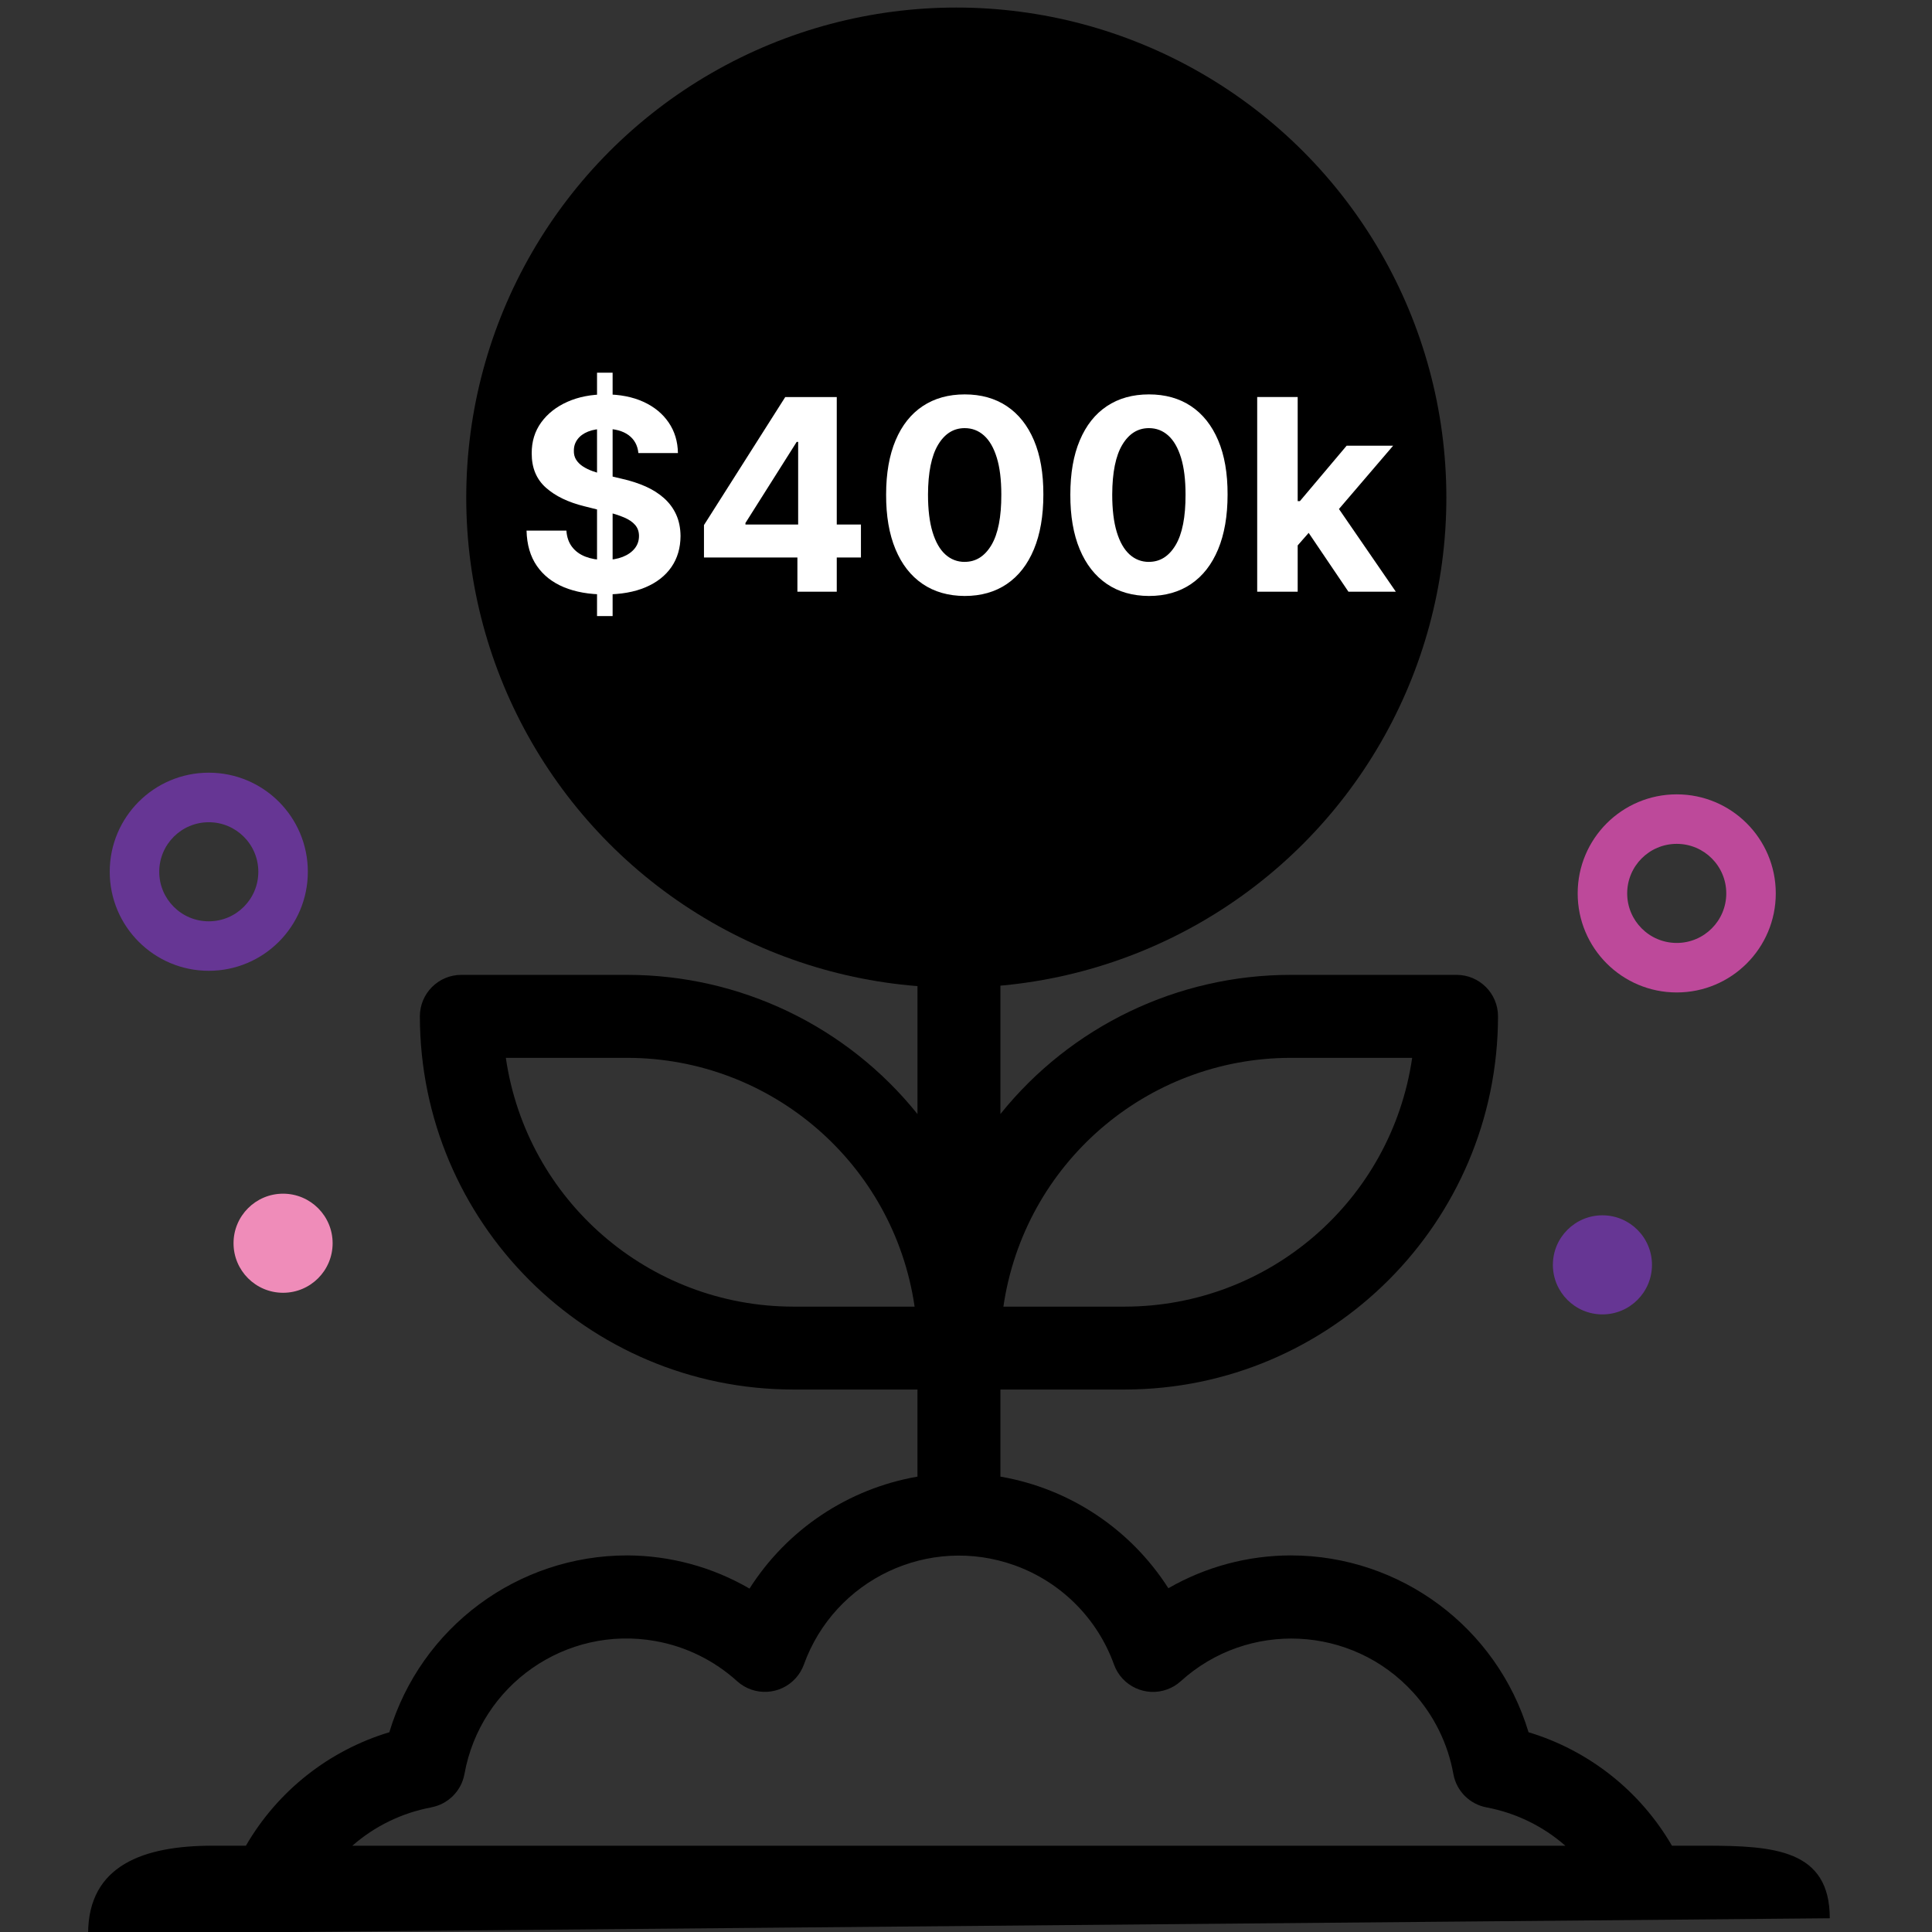
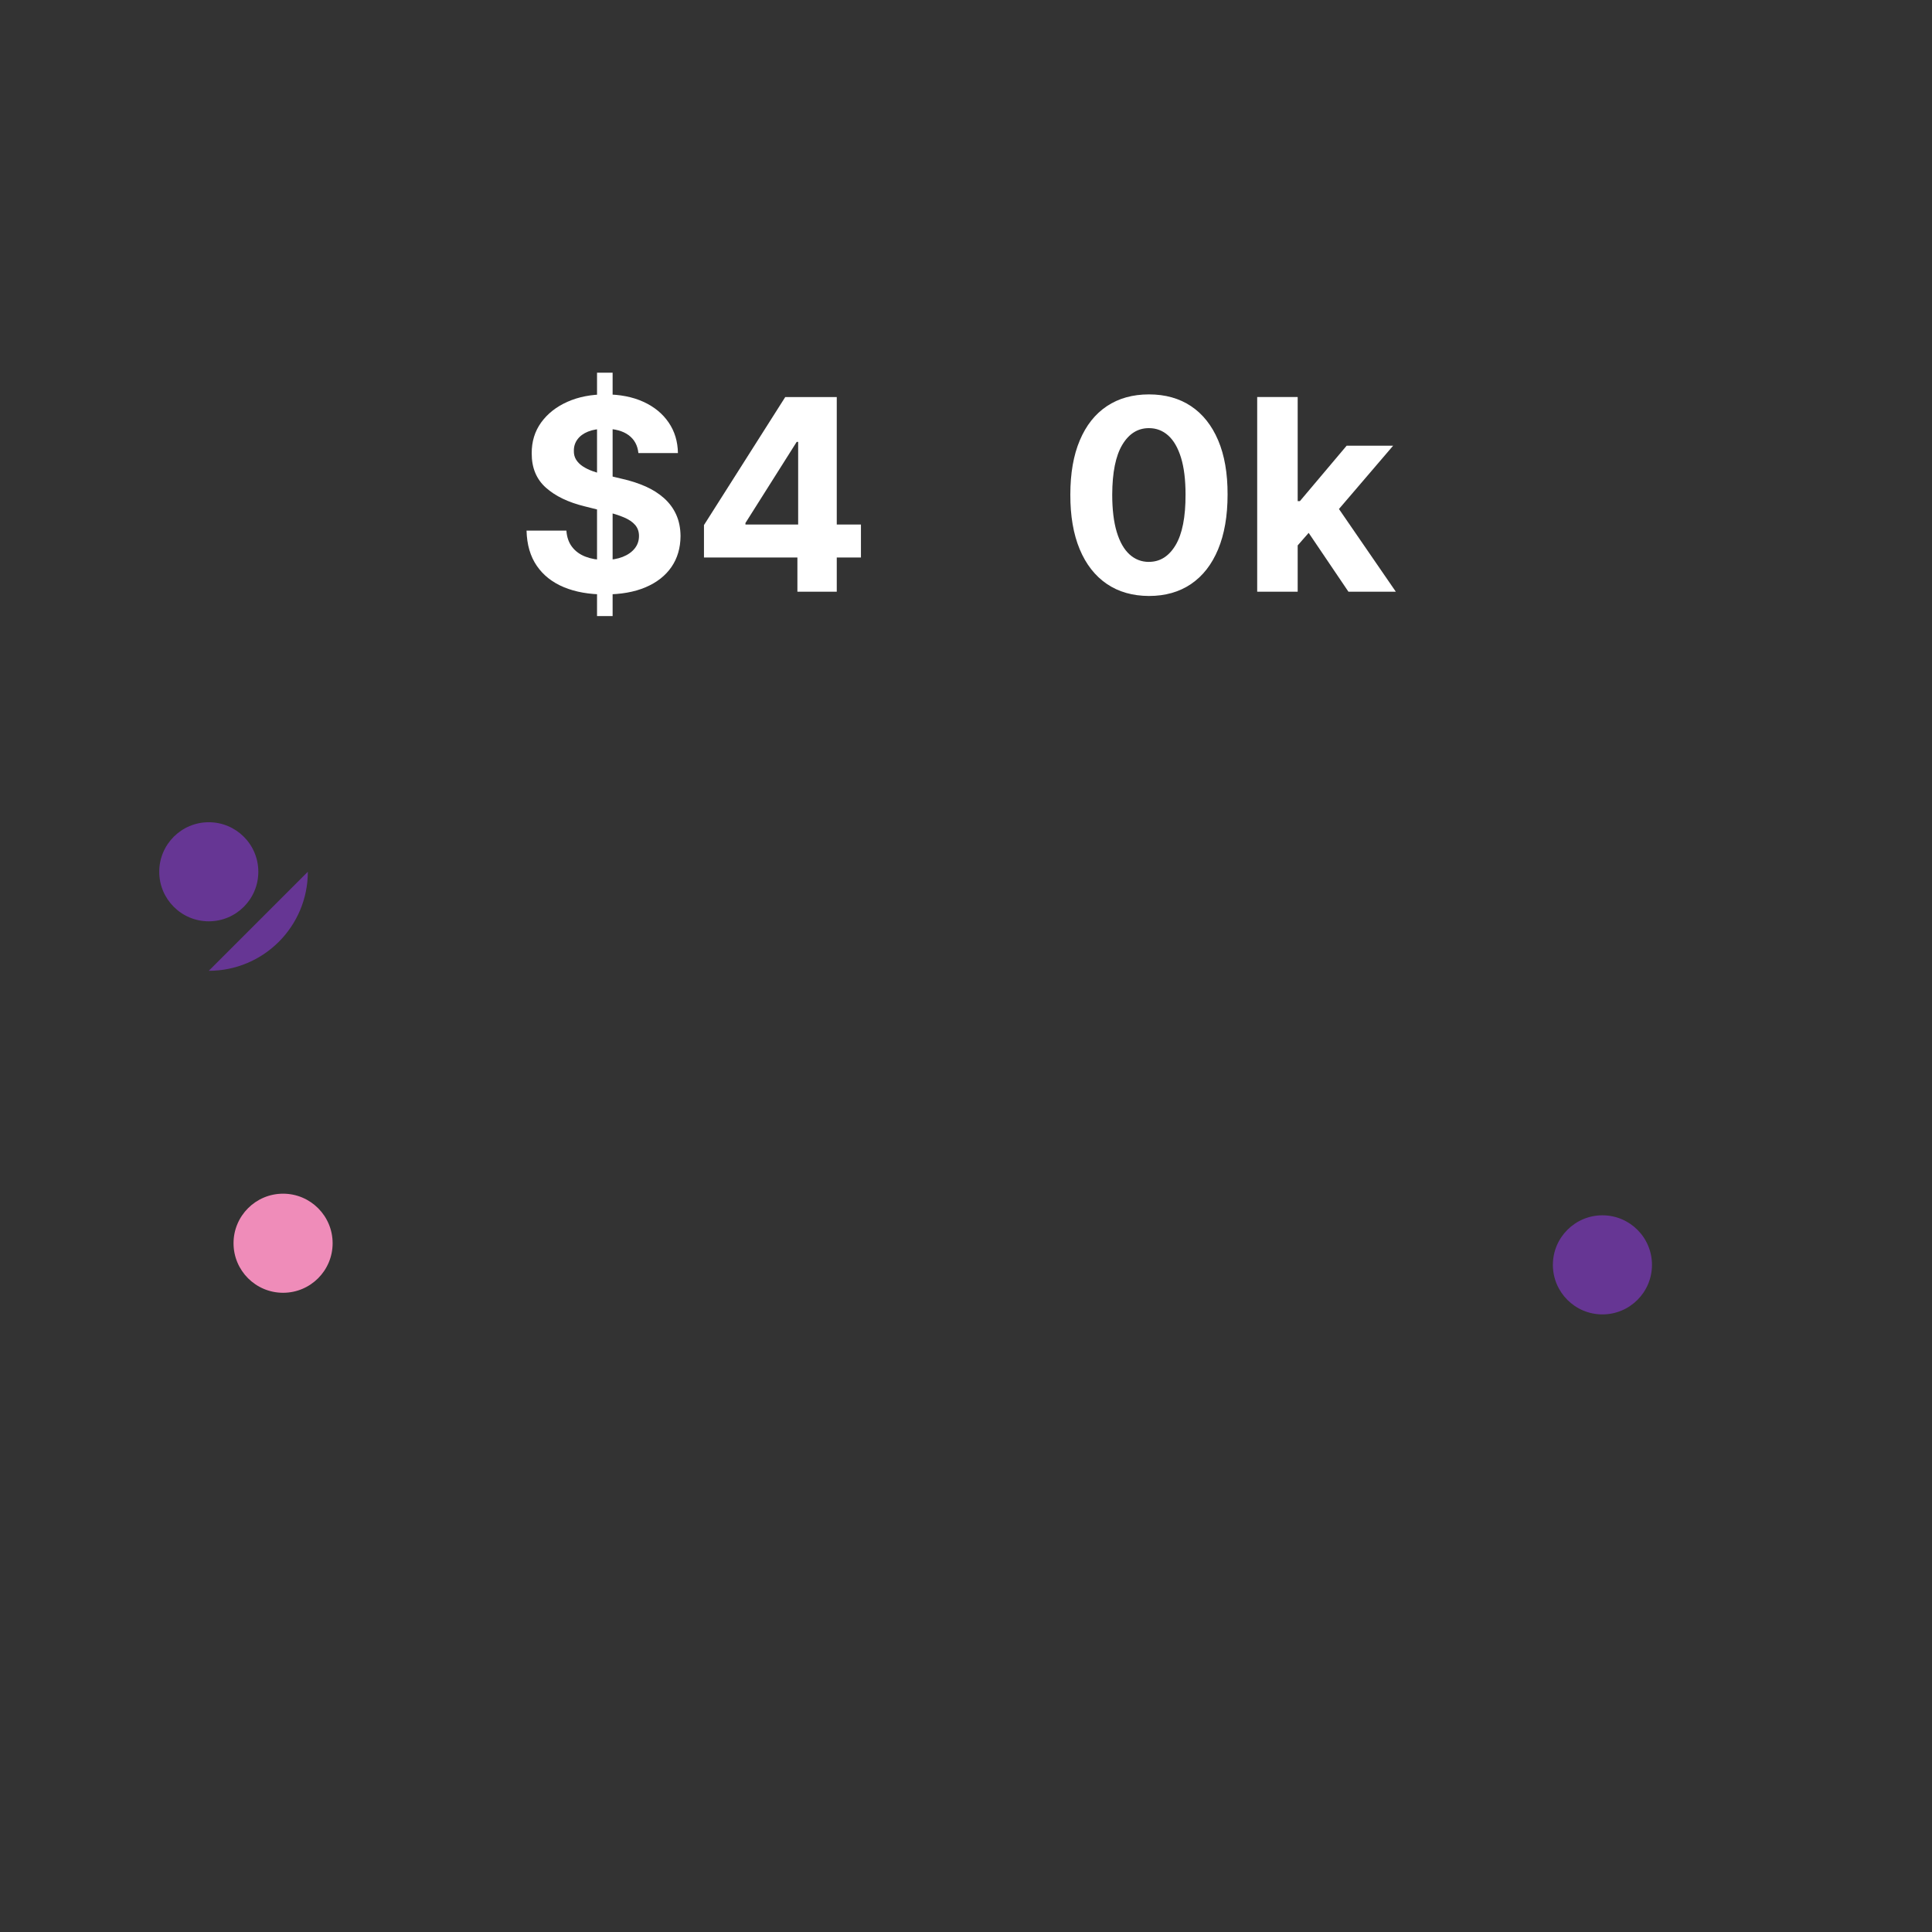
<svg xmlns="http://www.w3.org/2000/svg" id="Layer_3" viewBox="0 0 512 512">
  <rect x="0" y="0" width="512" height="512" fill="#333333" stroke="none" />
  <defs>
    <style>.cls-1{fill:#fff;}.cls-2{fill:#663694;}.cls-3{fill:#bd499a;}.cls-4{fill:#ef8cb9;}</style>
  </defs>
-   <path d="M484.91,508.36c0-18.21-14.76-19.23-32.97-19.23h-8.86c-8.39-14.48-21.98-25.23-38-30.07-8.38-27.81-33.99-46.85-63.03-46.86-11.38.02-22.56,3.02-32.42,8.7-10.02-15.68-26.17-26.42-44.51-29.58v-23.08h32.97c54.59-.07,98.83-44.31,98.9-98.9,0-6.07-4.92-10.99-10.99-10.99h-43.96c-29.9,0-58.19,13.57-76.92,36.88v-48.43c60.39-6.07,104.42-59.94,98.35-120.33-6.07-60.39-59.94-104.42-120.33-98.35-60.39,6.07-104.42,59.94-98.35,120.33,5.23,52,46.35,93.12,98.35,98.35v48.43c-18.73-23.31-47.02-36.87-76.92-36.88h-43.96c-6.07,0-10.99,4.92-10.99,10.99.07,54.59,44.31,98.83,98.9,98.9h32.97v23.08c-18.35,3.19-34.51,13.96-44.51,29.67-9.85-5.72-21.03-8.75-32.42-8.79-29.05,0-54.66,19.05-63.03,46.86-16.03,4.83-29.62,15.58-38.01,30.07h-8.85c-18.21,0-32.97,5.14-32.97,23.35M342.05,280.34h32.19c-5.51,37.82-37.92,65.89-76.14,65.93h-32.19c5.51-37.82,37.92-65.89,76.14-65.93ZM166.23,137.48c0-48.55,39.36-87.91,87.91-87.91s87.91,39.36,87.91,87.91-39.36,87.91-87.91,87.91c-48.53-.05-87.86-39.38-87.91-87.91ZM210.19,346.27c-38.22-.05-70.63-28.11-76.14-65.93h32.19c38.22.05,70.63,28.11,76.14,65.93h-32.19ZM114.29,478.96c4.47-.83,7.96-4.33,8.79-8.79,4.24-23.72,26.9-39.51,50.62-35.27,8.08,1.44,15.59,5.14,21.67,10.66,4.52,4.05,11.47,3.67,15.52-.85.93-1.04,1.65-2.24,2.13-3.54,8.16-22.7,33.17-34.5,55.88-26.34,12.27,4.41,21.94,14.07,26.34,26.34,2.09,5.7,8.41,8.62,14.1,6.53,1.31-.48,2.51-1.2,3.54-2.13,17.83-16.2,45.42-14.88,61.63,2.95,5.52,6.08,9.22,13.59,10.66,21.67.83,4.47,4.33,7.96,8.79,8.79,7.75,1.46,14.96,4.97,20.88,10.16H93.37c5.93-5.2,13.16-8.72,20.91-10.16Z" />
-   <path class="cls-3" d="M444.35,263.01c14.5,0,26.25-11.75,26.25-26.25s-11.75-26.25-26.25-26.25-26.25,11.75-26.25,26.25,11.75,26.25,26.25,26.25ZM444.35,223.63c7.25,0,13.13,5.88,13.13,13.13s-5.88,13.13-13.13,13.13-13.13-5.88-13.13-13.13,5.88-13.13,13.13-13.13Z" />
-   <path class="cls-2" d="M55.33,257.27c14.5,0,26.25-11.75,26.25-26.25s-11.75-26.25-26.25-26.25-26.25,11.75-26.25,26.25,11.75,26.25,26.25,26.25ZM55.33,217.9c7.25,0,13.13,5.88,13.13,13.13s-5.88,13.13-13.13,13.13-13.13-5.88-13.13-13.13,5.88-13.13,13.13-13.13Z" />
+   <path class="cls-2" d="M55.33,257.27c14.5,0,26.25-11.75,26.25-26.25ZM55.33,217.9c7.25,0,13.13,5.88,13.13,13.13s-5.88,13.13-13.13,13.13-13.13-5.88-13.13-13.13,5.88-13.13,13.13-13.13Z" />
  <circle class="cls-2" cx="424.66" cy="335.2" r="13.13" />
  <circle class="cls-4" cx="75.02" cy="329.47" r="13.13" />
-   <circle cx="253.43" cy="131.87" r="129.87" />
  <path class="cls-1" d="M169.18,120.06c-.2-2.03-1.07-3.61-2.59-4.74-1.53-1.12-3.6-1.69-6.22-1.69-1.78,0-3.28.25-4.51.74-1.23.49-2.16,1.18-2.81,2.05s-.97,1.86-.97,2.97c-.03.92.16,1.73.59,2.42.43.69,1.02,1.28,1.78,1.78.76.5,1.63.92,2.62,1.28.99.36,2.05.67,3.17.92l4.64,1.11c2.25.5,4.32,1.18,6.2,2.01,1.88.84,3.51,1.87,4.89,3.1,1.38,1.23,2.45,2.67,3.21,4.33.76,1.66,1.15,3.57,1.17,5.72-.02,3.16-.82,5.89-2.41,8.2-1.59,2.31-3.87,4.1-6.85,5.37-2.98,1.27-6.57,1.9-10.77,1.9s-7.79-.64-10.87-1.91c-3.08-1.28-5.48-3.17-7.2-5.68-1.72-2.51-2.62-5.62-2.71-9.33h10.56c.12,1.73.62,3.17,1.5,4.32.88,1.15,2.07,2.02,3.55,2.59s3.17.87,5.05.87,3.45-.27,4.82-.81,2.43-1.29,3.19-2.24c.76-.96,1.13-2.06,1.13-3.3,0-1.16-.34-2.13-1.02-2.92-.68-.79-1.67-1.46-2.97-2.01-1.3-.55-2.89-1.06-4.77-1.51l-5.62-1.41c-4.35-1.06-7.78-2.71-10.3-4.96-2.52-2.25-3.77-5.28-3.75-9.09-.02-3.12.82-5.85,2.51-8.19,1.69-2.33,4.01-4.16,6.96-5.47s6.31-1.96,10.08-1.96,7.17.65,10.04,1.96,5.09,3.13,6.69,5.47c1.6,2.33,2.42,5.04,2.47,8.11h-10.45ZM158.22,163.26v-64.49h4.13v64.49h-4.13Z" />
  <path class="cls-1" d="M186.56,147.74v-8.59l21.54-33.93h7.41v11.89h-4.38l-13.58,21.49v.4h30.61v8.74h-41.59ZM211.32,156.81v-11.69l.2-3.8v-36.1h10.23v51.59h-10.43Z" />
-   <path class="cls-1" d="M255.66,157.94c-4.33-.02-8.06-1.08-11.17-3.2-3.12-2.12-5.51-5.18-7.18-9.19-1.67-4.01-2.5-8.84-2.48-14.48,0-5.63.84-10.42,2.51-14.38,1.67-3.96,4.06-6.98,7.18-9.06,3.12-2.07,6.83-3.11,11.15-3.11s8.03,1.04,11.15,3.12c3.11,2.08,5.51,5.1,7.19,9.06s2.51,8.75,2.49,14.37c0,5.66-.84,10.5-2.51,14.51-1.67,4.01-4.06,7.08-7.17,9.19s-6.83,3.17-11.16,3.17ZM255.66,148.9c2.96,0,5.31-1.49,7.08-4.46,1.76-2.97,2.64-7.43,2.62-13.38,0-3.91-.4-7.17-1.2-9.77-.8-2.6-1.92-4.56-3.38-5.87s-3.16-1.96-5.13-1.96c-2.94,0-5.29,1.47-7.05,4.41-1.76,2.94-2.65,7.34-2.67,13.2,0,3.96.4,7.27,1.2,9.91.8,2.64,1.93,4.63,3.39,5.95,1.46,1.32,3.17,1.98,5.14,1.98Z" />
  <path class="cls-1" d="M304.48,157.94c-4.33-.02-8.06-1.08-11.17-3.2s-5.51-5.18-7.18-9.19-2.5-8.84-2.48-14.48c0-5.63.83-10.42,2.51-14.38,1.67-3.96,4.06-6.98,7.18-9.06,3.11-2.07,6.83-3.11,11.15-3.11s8.03,1.04,11.15,3.12c3.11,2.08,5.51,5.1,7.19,9.06s2.51,8.75,2.49,14.37c0,5.66-.84,10.5-2.51,14.51-1.67,4.01-4.06,7.08-7.17,9.19s-6.83,3.17-11.16,3.17ZM304.48,148.9c2.96,0,5.31-1.49,7.08-4.46,1.76-2.97,2.64-7.43,2.62-13.38,0-3.91-.4-7.17-1.2-9.77-.8-2.6-1.92-4.56-3.38-5.87s-3.16-1.96-5.13-1.96c-2.94,0-5.29,1.47-7.05,4.41-1.76,2.94-2.65,7.34-2.67,13.2,0,3.96.4,7.27,1.2,9.91.8,2.64,1.93,4.63,3.39,5.95,1.46,1.32,3.17,1.98,5.14,1.98Z" />
  <path class="cls-1" d="M333.17,156.81v-51.59h10.73v51.59h-10.73ZM342.89,145.68l.03-12.87h1.56l12.39-14.69h12.32l-16.65,19.45h-2.54l-7.1,8.11ZM357.35,156.81l-11.39-16.85,7.15-7.58,16.8,24.43h-12.57Z" />
</svg>